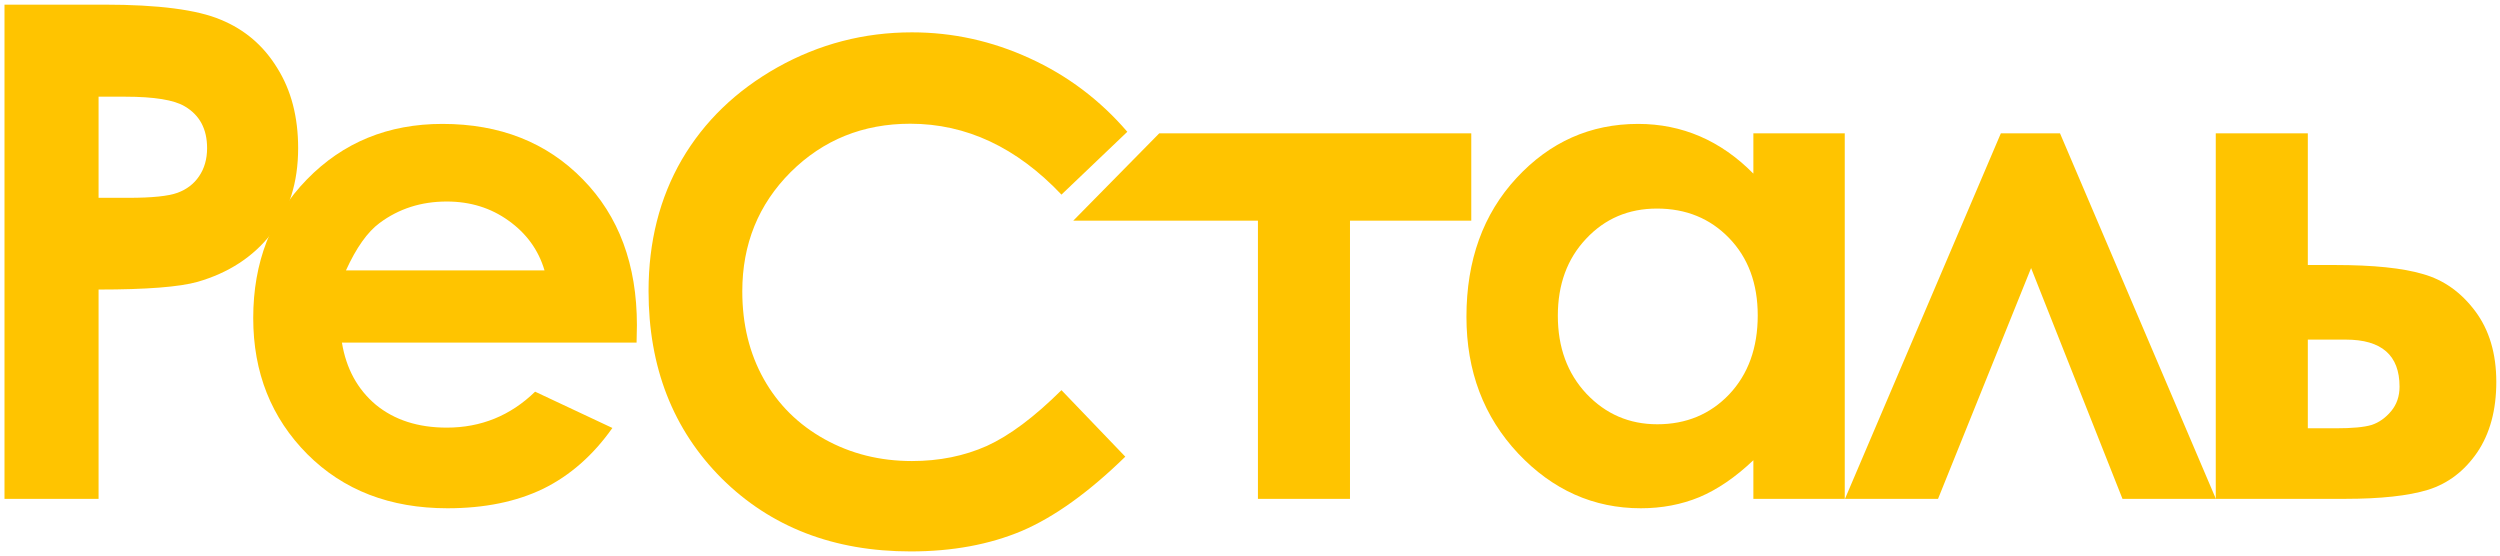
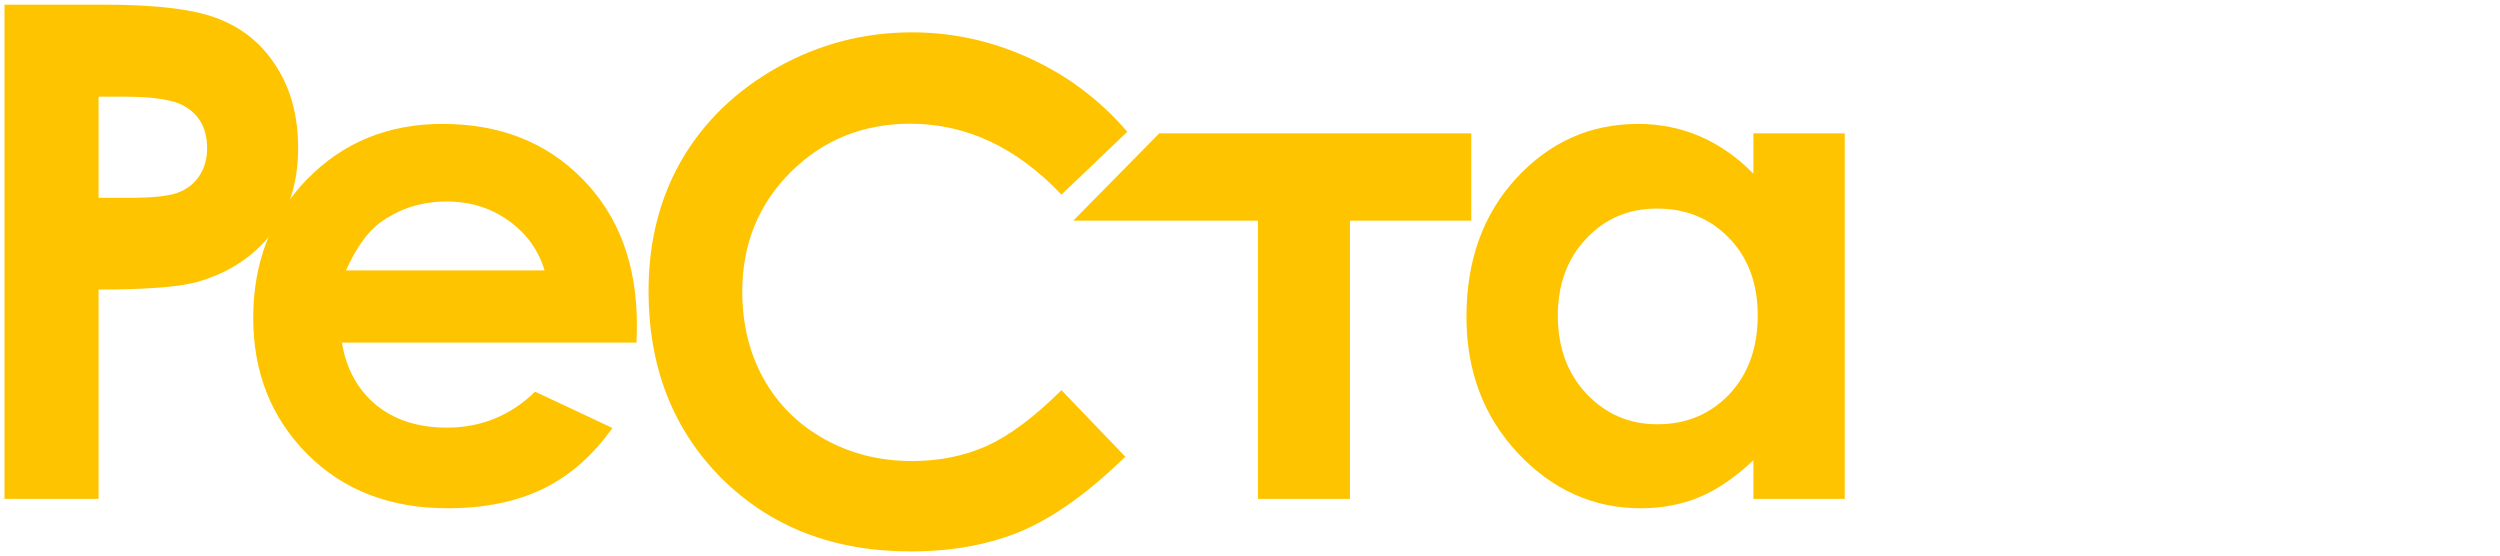
<svg xmlns="http://www.w3.org/2000/svg" width="436" height="97" viewBox="0 0 436 97" fill="none">
-   <path d="M0.785 0.809H18.188C27.602 0.809 34.379 1.688 38.52 3.445C42.699 5.164 45.98 7.977 48.363 11.883C50.785 15.75 51.996 20.398 51.996 25.828C51.996 31.844 50.414 36.844 47.25 40.828C44.125 44.812 39.867 47.586 34.477 49.148C31.312 50.047 25.551 50.496 17.191 50.496V87H0.785V0.809ZM17.191 34.5H22.406C26.508 34.5 29.359 34.207 30.961 33.621C32.562 33.035 33.812 32.078 34.711 30.75C35.648 29.383 36.117 27.742 36.117 25.828C36.117 22.508 34.828 20.086 32.25 18.562C30.375 17.43 26.898 16.863 21.82 16.863H17.191V34.5Z" fill="#FFC400" />
+   <path d="M0.785 0.809H18.188C27.602 0.809 34.379 1.688 38.52 3.445C42.699 5.164 45.98 7.977 48.363 11.883C50.785 15.75 51.996 20.398 51.996 25.828C51.996 31.844 50.414 36.844 47.25 40.828C44.125 44.812 39.867 47.586 34.477 49.148C31.312 50.047 25.551 50.496 17.191 50.496V87H0.785V0.809ZM17.191 34.5H22.406C26.508 34.5 29.359 34.207 30.961 33.621C32.562 33.035 33.812 32.078 34.711 30.75C35.648 29.383 36.117 27.742 36.117 25.828C36.117 22.508 34.828 20.086 32.25 18.562C30.375 17.43 26.898 16.863 21.82 16.863H17.191V34.5" fill="#FFC400" />
  <path d="M111.019 59.754H59.632C60.374 64.285 62.347 67.898 65.55 70.594C68.792 73.25 72.913 74.578 77.913 74.578C83.89 74.578 89.027 72.488 93.323 68.309L106.8 74.637C103.441 79.402 99.417 82.938 94.73 85.242C90.042 87.508 84.476 88.641 78.031 88.641C68.031 88.641 59.886 85.496 53.597 79.207C47.308 72.879 44.163 64.969 44.163 55.477C44.163 45.75 47.288 37.684 53.538 31.277C59.827 24.832 67.698 21.609 77.152 21.609C87.191 21.609 95.355 24.832 101.644 31.277C107.933 37.684 111.077 46.16 111.077 56.707L111.019 59.754ZM94.964 47.156C93.909 43.602 91.82 40.711 88.695 38.484C85.609 36.258 82.015 35.145 77.913 35.145C73.46 35.145 69.554 36.395 66.195 38.895C64.085 40.457 62.132 43.211 60.335 47.156H94.964Z" fill="#FFC400" />
  <path d="M196.603 22.984L185.119 33.941C177.306 25.699 168.517 21.578 158.752 21.578C150.509 21.578 143.556 24.391 137.892 30.016C132.267 35.641 129.455 42.574 129.455 50.816C129.455 56.559 130.705 61.656 133.205 66.109C135.705 70.562 139.24 74.059 143.81 76.598C148.38 79.137 153.459 80.406 159.045 80.406C163.81 80.406 168.166 79.527 172.111 77.769C176.056 75.973 180.392 72.731 185.119 68.043L196.252 79.644C189.884 85.856 183.869 90.172 178.205 92.594C172.541 94.977 166.076 96.168 158.81 96.168C145.412 96.168 134.435 91.93 125.88 83.453C117.365 74.938 113.107 64.039 113.107 50.758C113.107 42.164 115.041 34.527 118.908 27.848C122.814 21.168 128.38 15.797 135.607 11.734C142.873 7.672 150.685 5.641 159.045 5.641C166.154 5.641 172.99 7.145 179.552 10.152C186.154 13.16 191.837 17.438 196.603 22.984Z" fill="#FFC400" />
  <path d="M202.176 23.25H256.59V38.484H235.438V87H219.383V38.484H187.176L202.176 23.25Z" fill="#FFC400" />
  <path d="M305.788 23.25H321.725V87H305.788V80.262C302.663 83.231 299.518 85.379 296.354 86.707C293.229 87.996 289.83 88.641 286.159 88.641C277.916 88.641 270.788 85.457 264.772 79.09C258.756 72.684 255.748 64.734 255.748 55.242C255.748 45.398 258.659 37.332 264.479 31.043C270.299 24.754 277.37 21.609 285.69 21.609C289.518 21.609 293.112 22.332 296.471 23.777C299.83 25.223 302.936 27.391 305.788 30.281V23.25ZM288.971 36.375C284.01 36.375 279.889 38.133 276.608 41.648C273.327 45.125 271.686 49.598 271.686 55.066C271.686 60.574 273.346 65.106 276.666 68.66C280.026 72.215 284.147 73.992 289.03 73.992C294.069 73.992 298.248 72.254 301.569 68.777C304.889 65.262 306.549 60.672 306.549 55.008C306.549 49.461 304.889 44.969 301.569 41.531C298.248 38.094 294.049 36.375 288.971 36.375Z" fill="#FFC400" />
-   <path d="M386.45 87H370.161L354.223 46.746L337.993 87H321.763L348.95 23.25H359.263L386.45 87Z" fill="#FFC400" />
-   <path d="M402.484 46.219H407.23C413.909 46.219 419.027 46.746 422.581 47.801C426.175 48.816 429.202 50.965 431.663 54.246C434.124 57.527 435.355 61.648 435.355 66.609C435.355 71.531 434.241 75.633 432.015 78.914C429.788 82.156 426.937 84.324 423.46 85.418C420.023 86.473 415.179 87 408.929 87H386.429V23.25H402.484V46.219ZM402.484 74.695H407.347C410.237 74.695 412.327 74.5 413.616 74.109C414.905 73.68 416.038 72.879 417.015 71.707C417.991 70.535 418.48 69.109 418.48 67.43C418.48 61.961 415.355 59.227 409.105 59.227H402.484V74.695Z" fill="#FFC400" />
</svg>